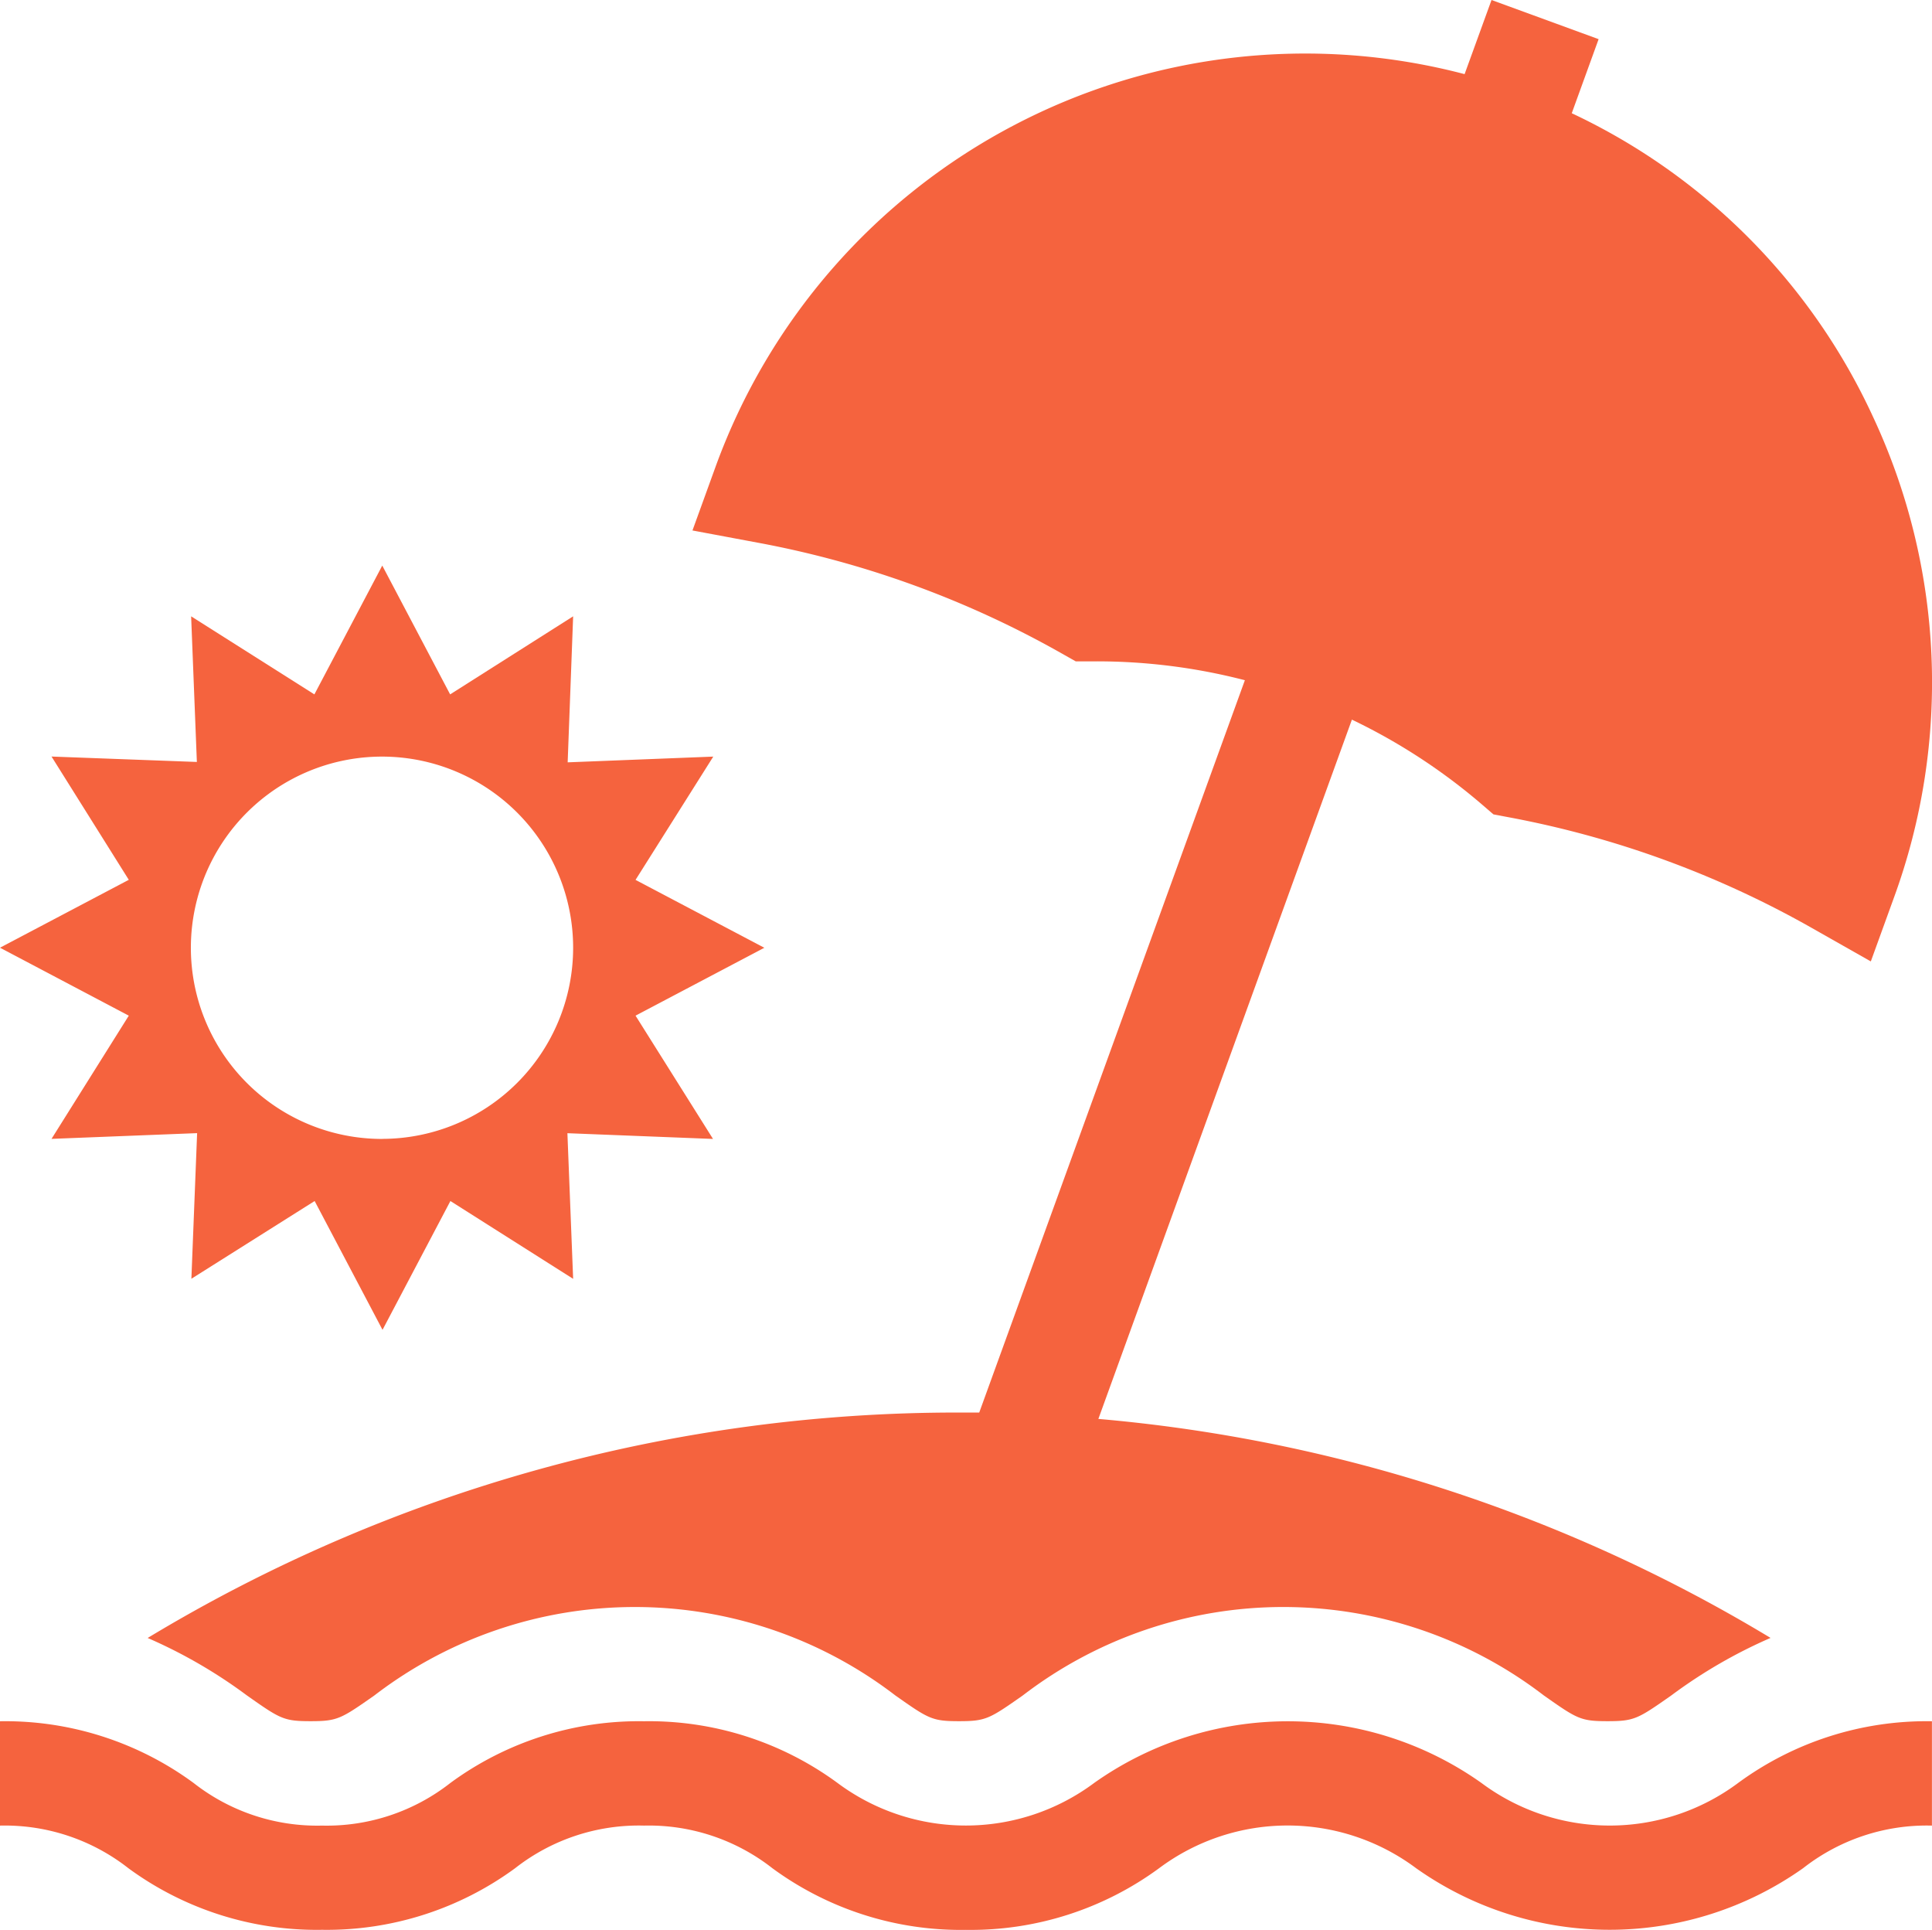
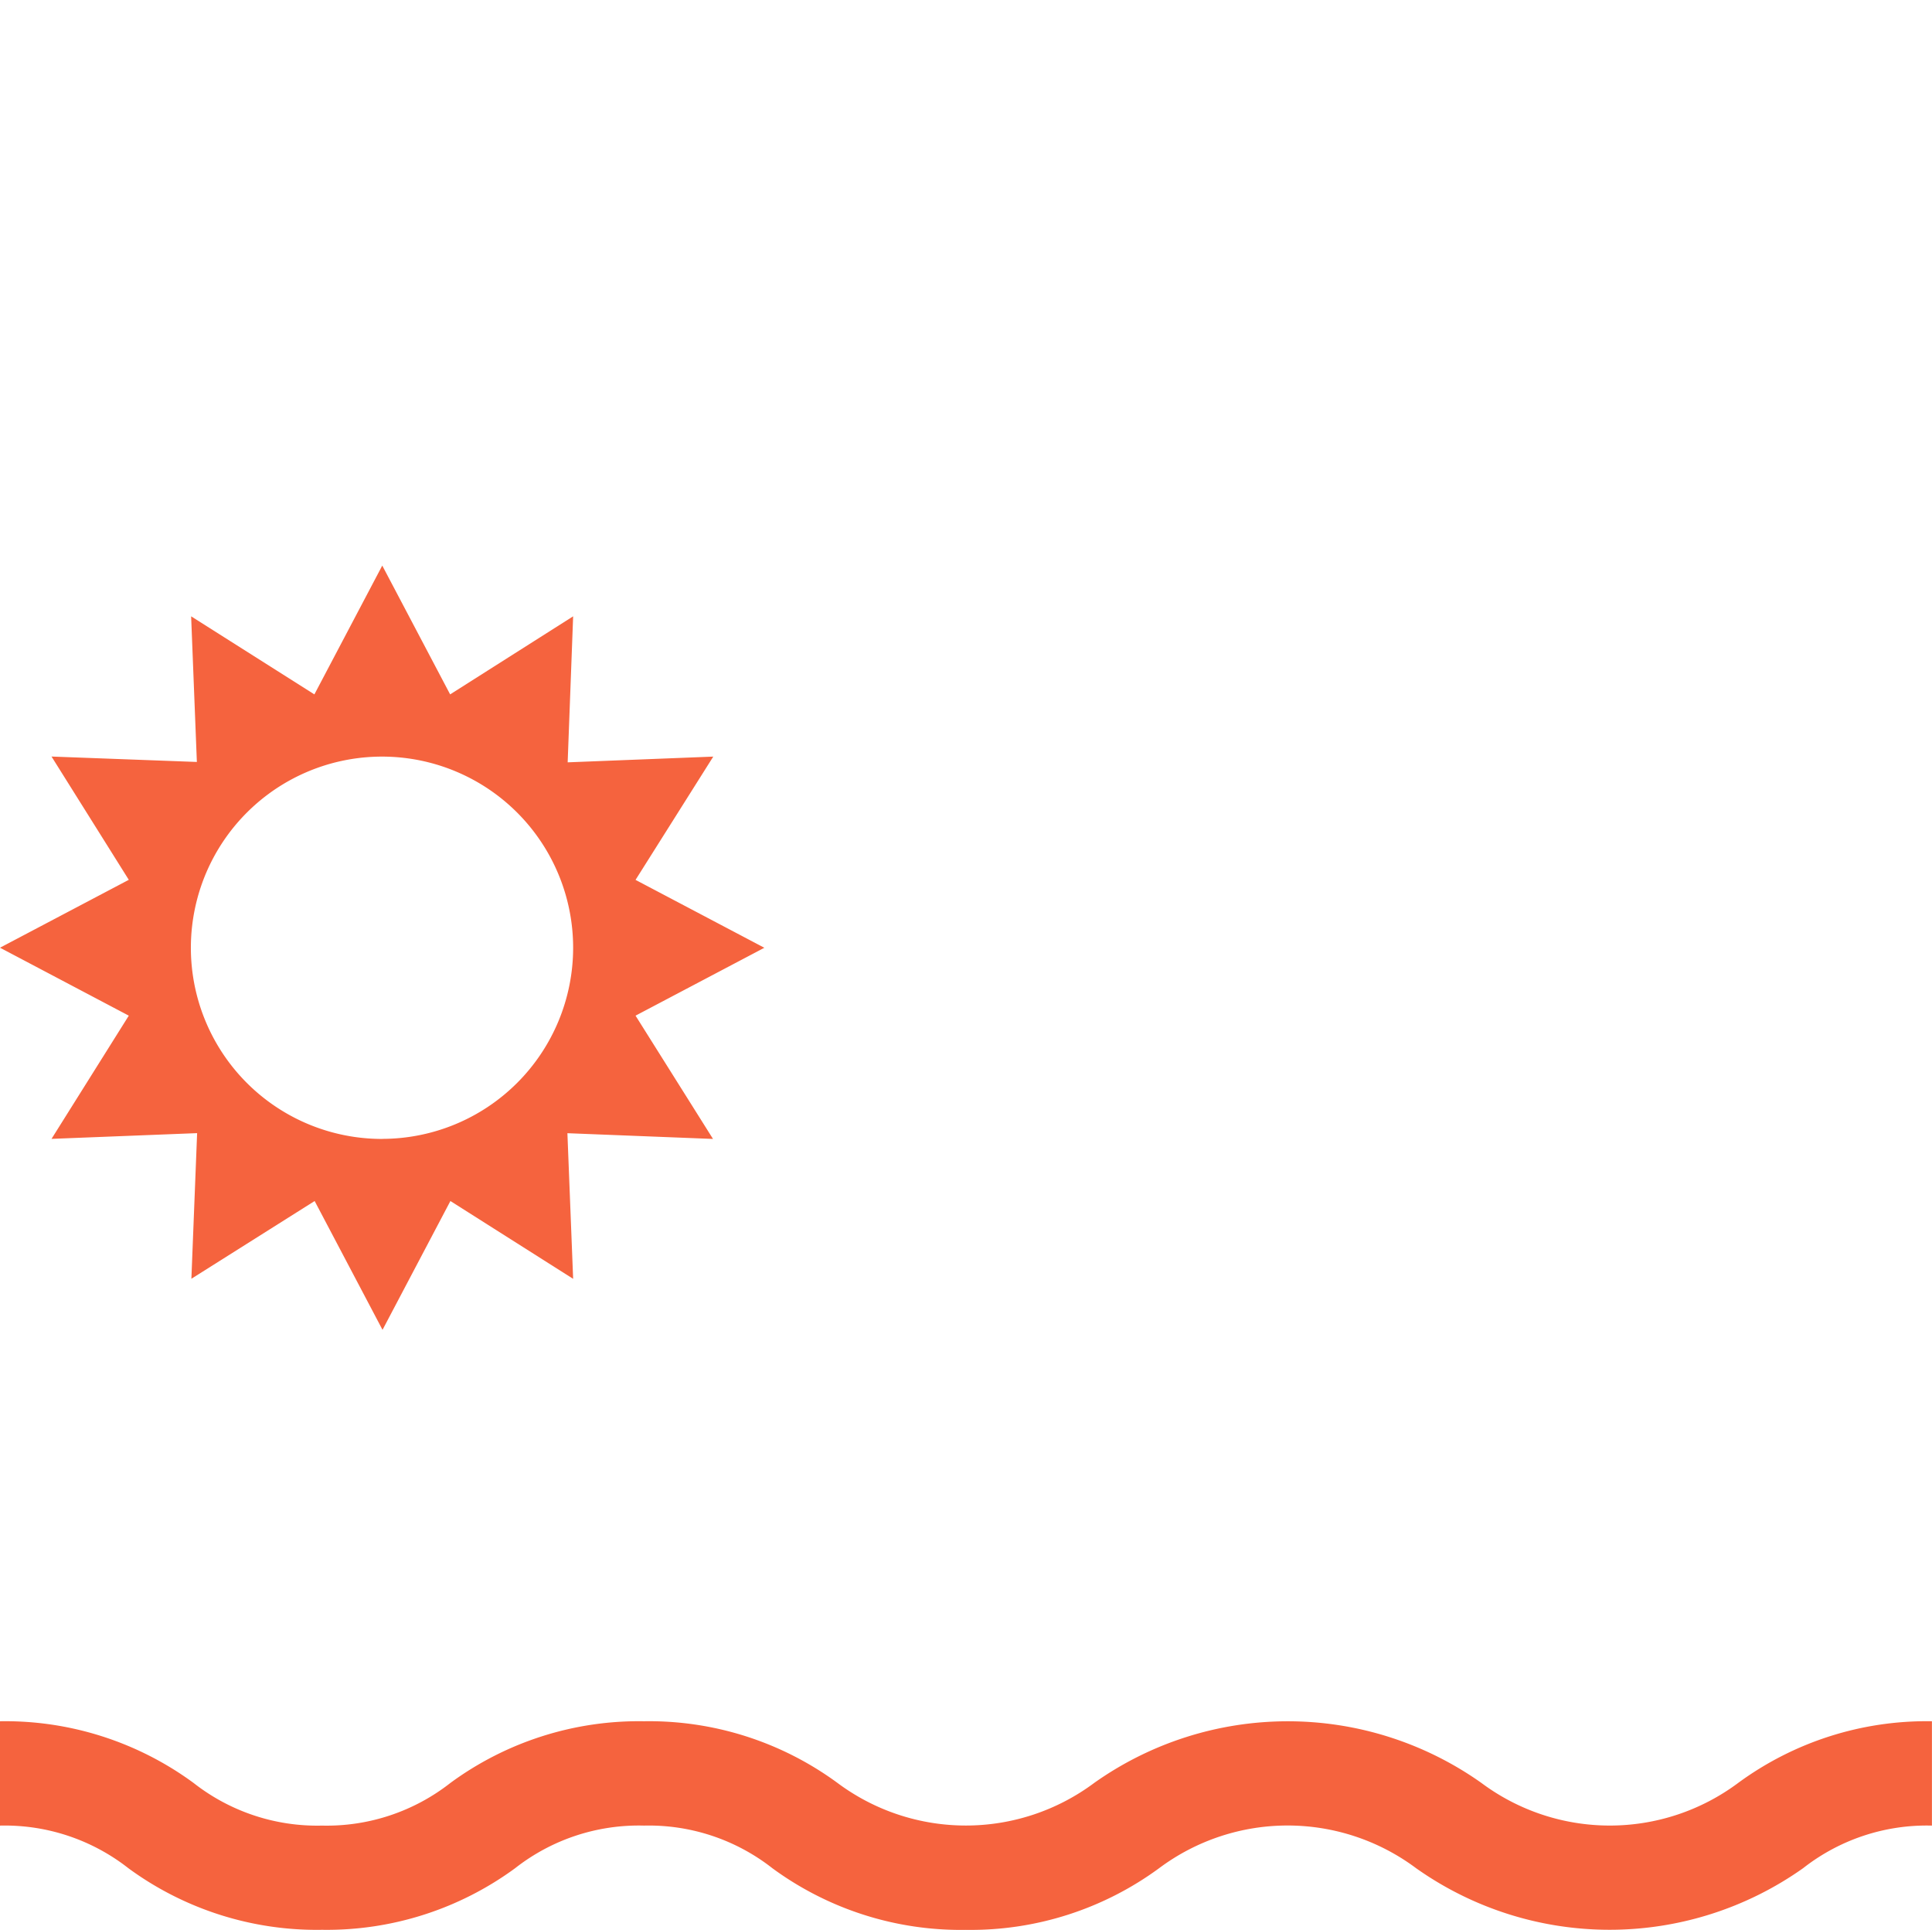
<svg xmlns="http://www.w3.org/2000/svg" width="30.001" height="29.961" viewBox="0 0 30.001 29.961">
  <g id="tour-icon" transform="translate(0 -0.327)">
    <g id="Group_1638" data-name="Group 1638" transform="translate(0 9.105)">
      <g id="Group_1637" data-name="Group 1637">
        <path id="Path_9858" data-name="Path 9858" d="M9.869,148.7l2-1.054-2-1.054,1.207-1.914-2.261.089L8.9,142.5,6.99,143.712l-1.054-2-1.054,2L2.968,142.5l.089,2.261L.8,144.677,2,146.591l-2,1.054L2,148.7.8,150.613l2.261-.089-.089,2.261,1.914-1.207,1.054,2,1.054-2L8.9,152.786l-.089-2.261,2.261.089Zm-3.933,1.914A2.968,2.968,0,1,1,8.9,147.645,2.968,2.968,0,0,1,5.936,150.613Z" transform="translate(0 -141.709)" fill="#f5633e" />
      </g>
    </g>
    <g id="Group_1640" data-name="Group 1640" transform="translate(0 27.051)">
      <g id="Group_1639" data-name="Group 1639">
        <path id="Path_9859" data-name="Path 9859" d="M26.992,452.637a3.334,3.334,0,0,1-3.989,0,5.2,5.2,0,0,0-6.011,0,3.334,3.334,0,0,1-3.988,0A4.945,4.945,0,0,0,10,451.68a4.945,4.945,0,0,0-3.005.957A3.111,3.111,0,0,1,5,453.3a3.11,3.11,0,0,1-1.994-.662A4.944,4.944,0,0,0,0,451.68V453.3a3.111,3.111,0,0,1,1.994.662A4.945,4.945,0,0,0,5,454.918,4.945,4.945,0,0,0,8,453.961,3.111,3.111,0,0,1,10,453.3a3.11,3.11,0,0,1,1.994.662,4.945,4.945,0,0,0,3.005.957A4.944,4.944,0,0,0,18,453.961a3.334,3.334,0,0,1,3.989,0,5.2,5.2,0,0,0,6.011,0A3.112,3.112,0,0,1,30,453.3V451.68A4.945,4.945,0,0,0,26.992,452.637Z" transform="translate(0 -451.68)" fill="#f5633e" />
      </g>
    </g>
    <g id="Group_1642" data-name="Group 1642" transform="translate(2.29 0.327)">
      <g id="Group_1641" data-name="Group 1641" transform="translate(0 0)">
-         <path id="Path_9860" data-name="Path 9860" d="M69.222,6.794a9.679,9.679,0,0,0-4.676-4.709l.417-1.15L63.3.327l-.418,1.151a9.742,9.742,0,0,0-11.633,6.1l-.357.985,1.027.192a15.2,15.2,0,0,1,4.717,1.723l.207.117.237,0h.09a9.163,9.163,0,0,1,2.3.293l-4.125,11.37c-.1,0-.209,0-.313,0a24.3,24.3,0,0,0-12.6,3.5,7.763,7.763,0,0,1,1.541.892c.518.365.572.4.99.4s.473-.038.99-.4a6.645,6.645,0,0,1,8.089,0c.518.365.572.4.99.4s.473-.038.99-.4a6.646,6.646,0,0,1,8.09,0c.518.365.572.4.99.4s.473-.038.99-.4a7.765,7.765,0,0,1,1.541-.893,24.255,24.255,0,0,0-10.438-3.4L61.132,11.5a9.192,9.192,0,0,1,2.018,1.316l.18.155.233.044a15.2,15.2,0,0,1,4.717,1.723l.91.516.357-.985A9.734,9.734,0,0,0,69.222,6.794Z" transform="translate(-42.429 -0.327)" fill="#f5633e" />
-       </g>
+         </g>
    </g>
  </g>
</svg>